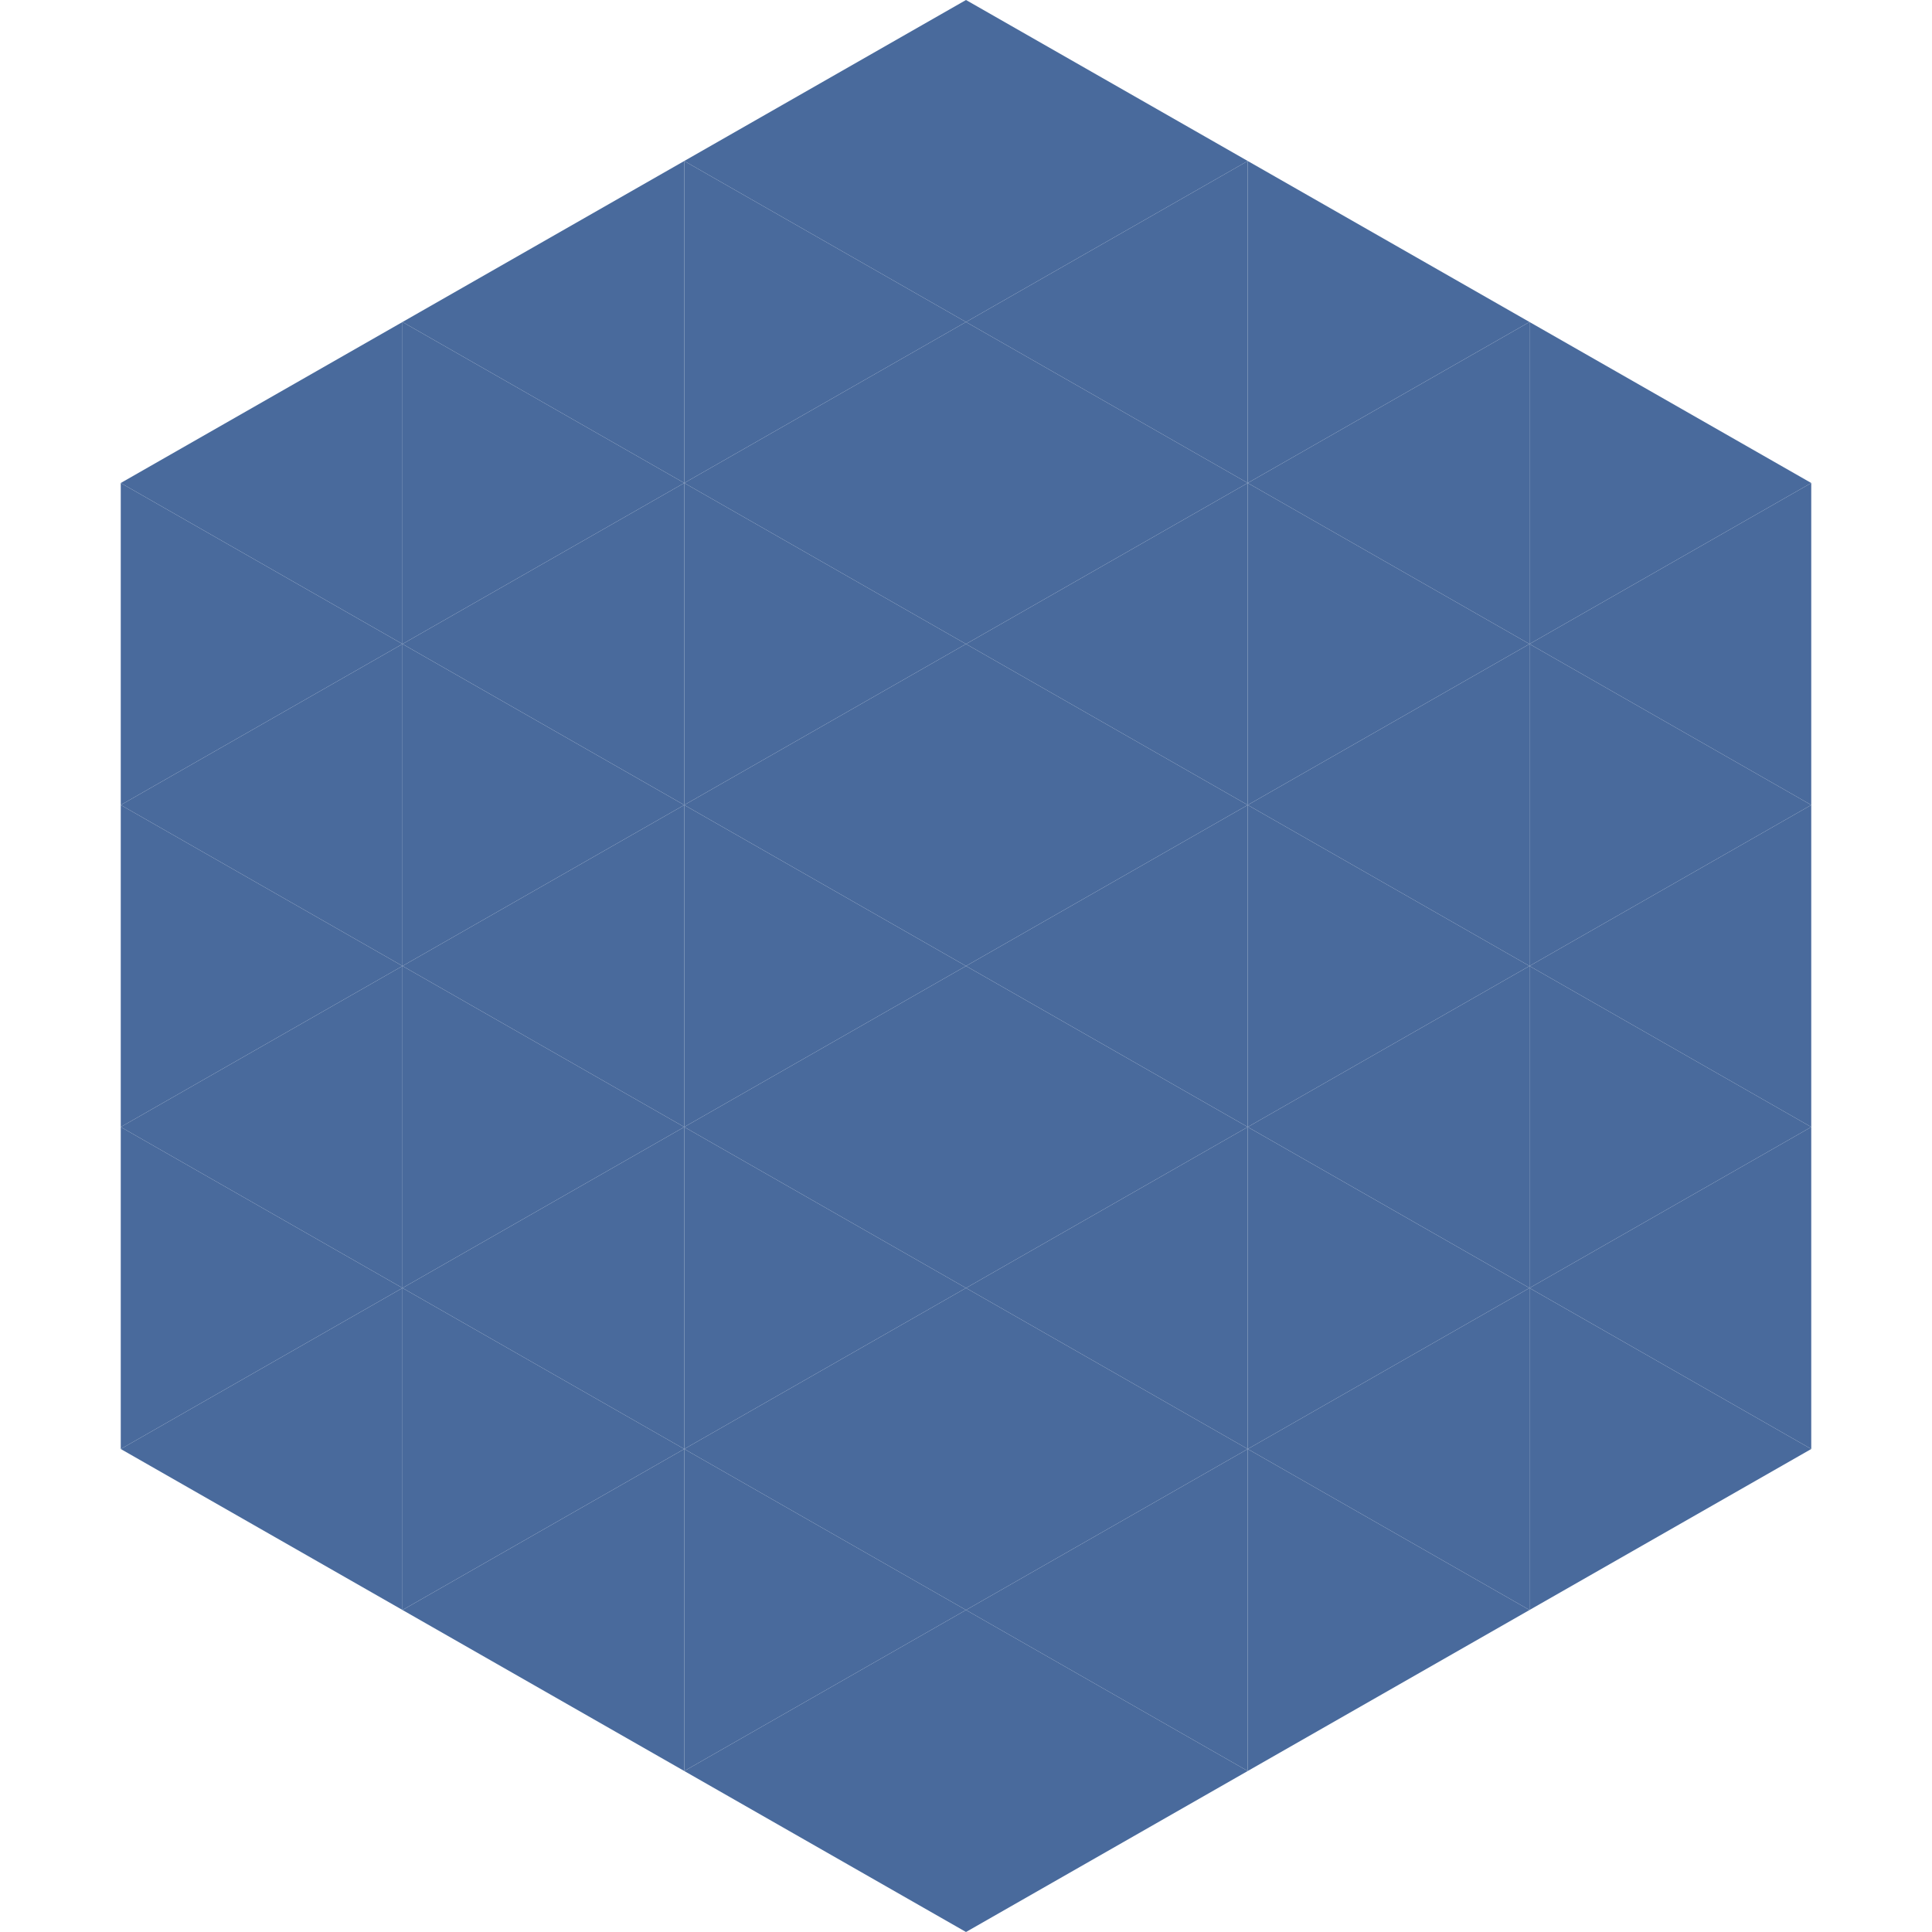
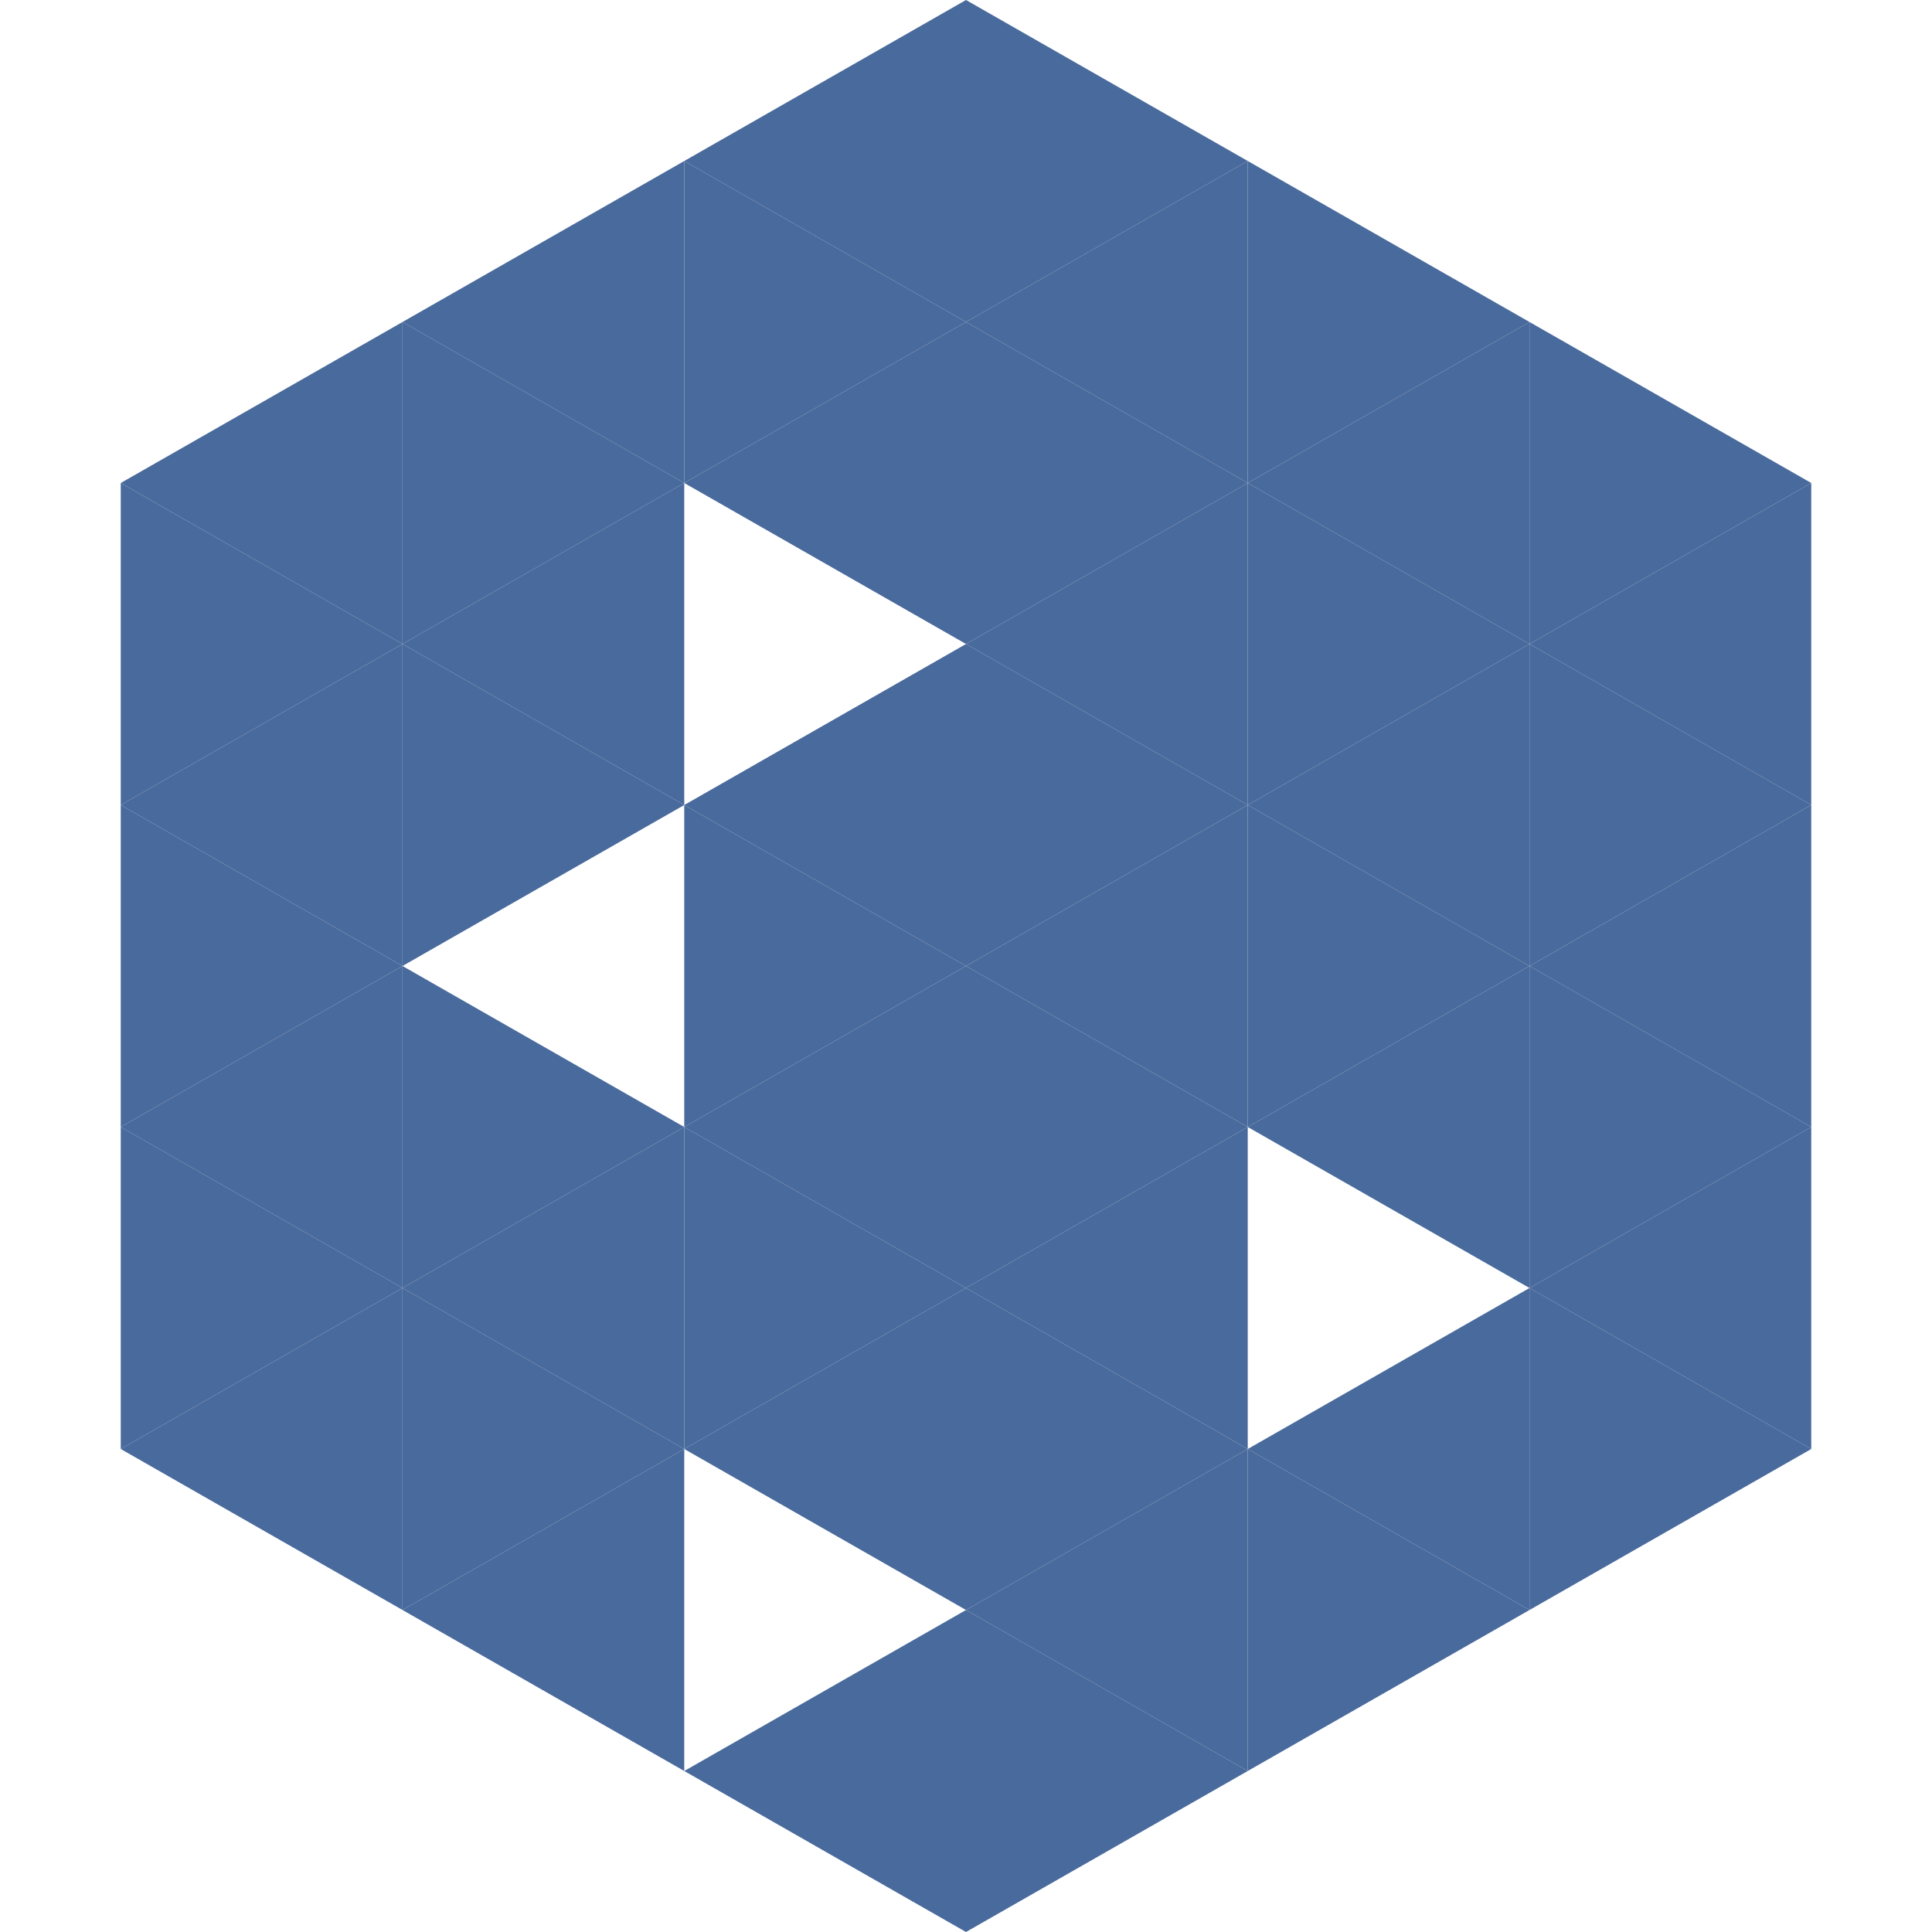
<svg xmlns="http://www.w3.org/2000/svg" width="240" height="240">
  <polygon points="50,40 15,60 50,80" style="fill:rgb(73,106,156)" />
  <polygon points="190,40 225,60 190,80" style="fill:rgb(73,106,156)" />
  <polygon points="15,60 50,80 15,100" style="fill:rgb(73,106,156)" />
  <polygon points="225,60 190,80 225,100" style="fill:rgb(73,106,156)" />
  <polygon points="50,80 15,100 50,120" style="fill:rgb(73,106,156)" />
  <polygon points="190,80 225,100 190,120" style="fill:rgb(73,106,156)" />
  <polygon points="15,100 50,120 15,140" style="fill:rgb(73,106,156)" />
  <polygon points="225,100 190,120 225,140" style="fill:rgb(73,106,156)" />
  <polygon points="50,120 15,140 50,160" style="fill:rgb(73,106,156)" />
  <polygon points="190,120 225,140 190,160" style="fill:rgb(73,106,156)" />
  <polygon points="15,140 50,160 15,180" style="fill:rgb(73,106,156)" />
  <polygon points="225,140 190,160 225,180" style="fill:rgb(73,106,156)" />
  <polygon points="50,160 15,180 50,200" style="fill:rgb(73,106,156)" />
  <polygon points="190,160 225,180 190,200" style="fill:rgb(73,106,156)" />
  <polygon points="15,180 50,200 15,220" style="fill:rgb(255,255,255); fill-opacity:0" />
  <polygon points="225,180 190,200 225,220" style="fill:rgb(255,255,255); fill-opacity:0" />
  <polygon points="50,0 85,20 50,40" style="fill:rgb(255,255,255); fill-opacity:0" />
  <polygon points="190,0 155,20 190,40" style="fill:rgb(255,255,255); fill-opacity:0" />
  <polygon points="85,20 50,40 85,60" style="fill:rgb(73,106,156)" />
  <polygon points="155,20 190,40 155,60" style="fill:rgb(73,106,156)" />
  <polygon points="50,40 85,60 50,80" style="fill:rgb(73,106,156)" />
  <polygon points="190,40 155,60 190,80" style="fill:rgb(73,106,156)" />
  <polygon points="85,60 50,80 85,100" style="fill:rgb(73,106,156)" />
  <polygon points="155,60 190,80 155,100" style="fill:rgb(73,106,156)" />
  <polygon points="50,80 85,100 50,120" style="fill:rgb(73,106,156)" />
  <polygon points="190,80 155,100 190,120" style="fill:rgb(73,106,156)" />
-   <polygon points="85,100 50,120 85,140" style="fill:rgb(73,106,156)" />
  <polygon points="155,100 190,120 155,140" style="fill:rgb(73,106,156)" />
  <polygon points="50,120 85,140 50,160" style="fill:rgb(73,106,156)" />
  <polygon points="190,120 155,140 190,160" style="fill:rgb(73,106,156)" />
  <polygon points="85,140 50,160 85,180" style="fill:rgb(73,106,156)" />
-   <polygon points="155,140 190,160 155,180" style="fill:rgb(73,106,156)" />
  <polygon points="50,160 85,180 50,200" style="fill:rgb(73,106,156)" />
  <polygon points="190,160 155,180 190,200" style="fill:rgb(73,106,156)" />
  <polygon points="85,180 50,200 85,220" style="fill:rgb(73,106,156)" />
  <polygon points="155,180 190,200 155,220" style="fill:rgb(73,106,156)" />
  <polygon points="120,0 85,20 120,40" style="fill:rgb(73,106,156)" />
  <polygon points="120,0 155,20 120,40" style="fill:rgb(73,106,156)" />
  <polygon points="85,20 120,40 85,60" style="fill:rgb(73,106,156)" />
  <polygon points="155,20 120,40 155,60" style="fill:rgb(73,106,156)" />
  <polygon points="120,40 85,60 120,80" style="fill:rgb(73,106,156)" />
  <polygon points="120,40 155,60 120,80" style="fill:rgb(73,106,156)" />
-   <polygon points="85,60 120,80 85,100" style="fill:rgb(73,106,156)" />
  <polygon points="155,60 120,80 155,100" style="fill:rgb(73,106,156)" />
  <polygon points="120,80 85,100 120,120" style="fill:rgb(73,106,156)" />
  <polygon points="120,80 155,100 120,120" style="fill:rgb(73,106,156)" />
  <polygon points="85,100 120,120 85,140" style="fill:rgb(73,106,156)" />
  <polygon points="155,100 120,120 155,140" style="fill:rgb(73,106,156)" />
  <polygon points="120,120 85,140 120,160" style="fill:rgb(73,106,156)" />
  <polygon points="120,120 155,140 120,160" style="fill:rgb(73,106,156)" />
  <polygon points="85,140 120,160 85,180" style="fill:rgb(73,106,156)" />
  <polygon points="155,140 120,160 155,180" style="fill:rgb(73,106,156)" />
  <polygon points="120,160 85,180 120,200" style="fill:rgb(73,106,156)" />
  <polygon points="120,160 155,180 120,200" style="fill:rgb(73,106,156)" />
-   <polygon points="85,180 120,200 85,220" style="fill:rgb(73,106,156)" />
  <polygon points="155,180 120,200 155,220" style="fill:rgb(73,106,156)" />
  <polygon points="120,200 85,220 120,240" style="fill:rgb(73,106,156)" />
  <polygon points="120,200 155,220 120,240" style="fill:rgb(73,106,156)" />
  <polygon points="85,220 120,240 85,260" style="fill:rgb(255,255,255); fill-opacity:0" />
  <polygon points="155,220 120,240 155,260" style="fill:rgb(255,255,255); fill-opacity:0" />
</svg>